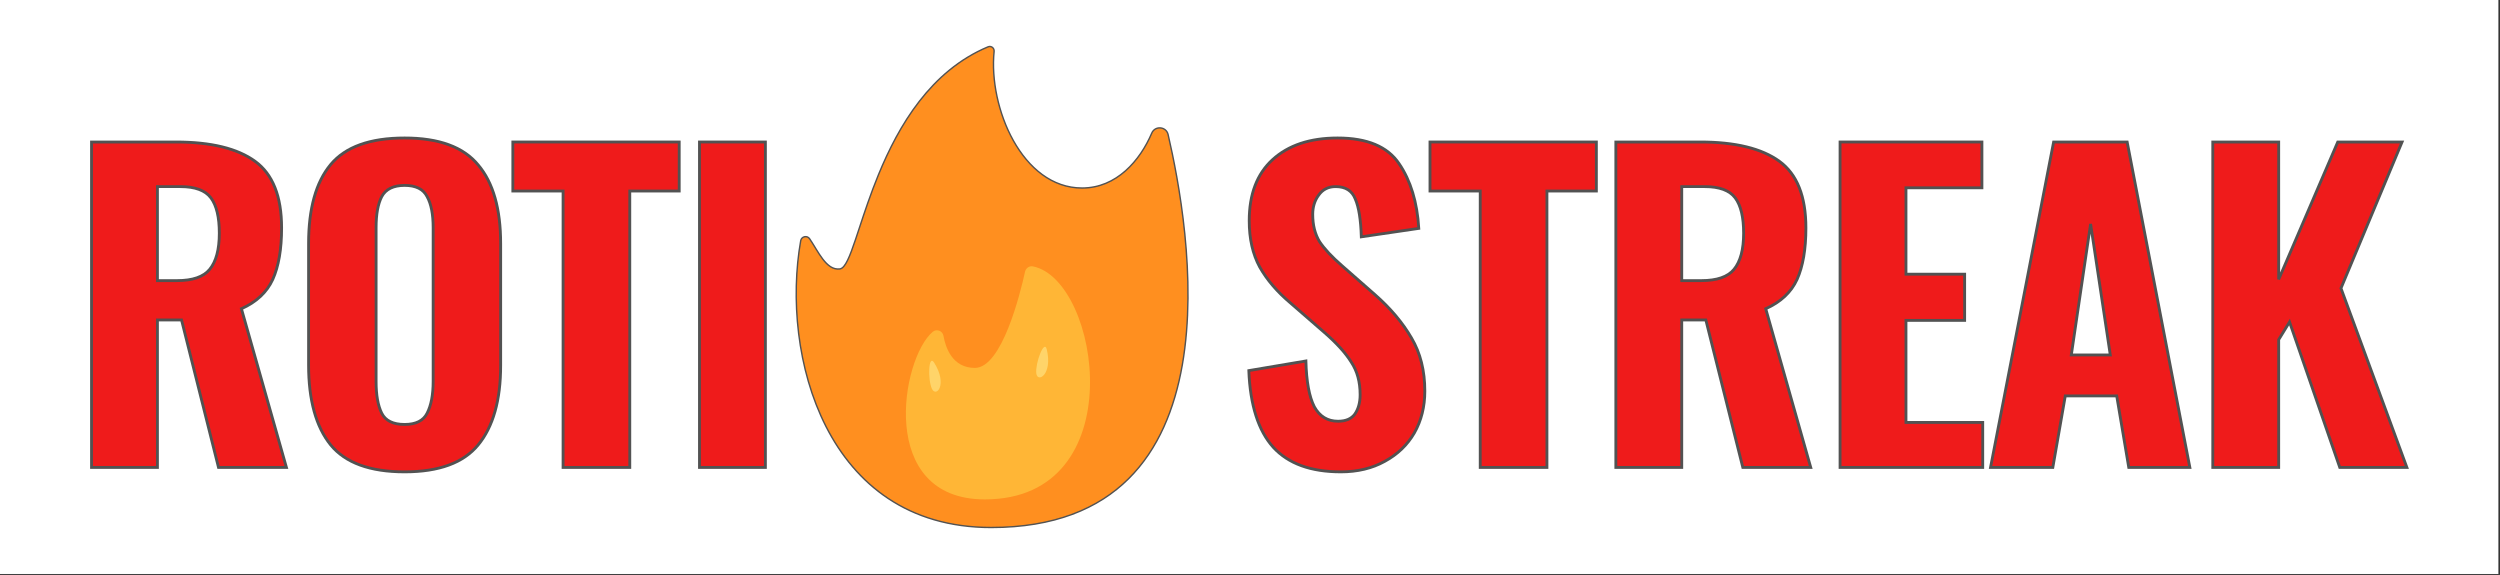
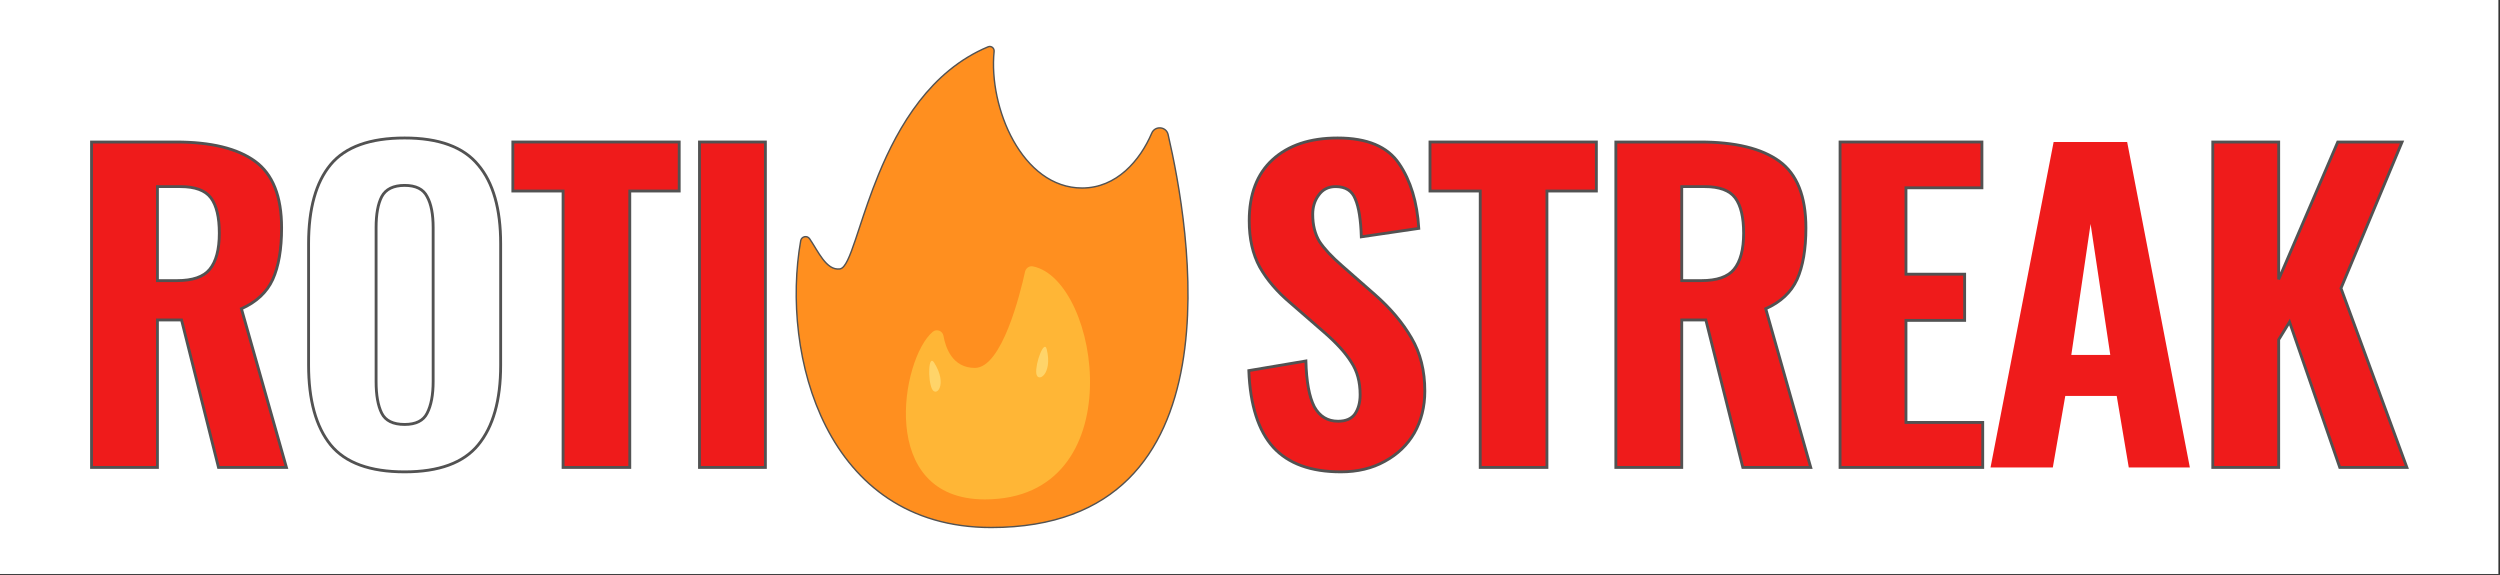
<svg xmlns="http://www.w3.org/2000/svg" width="874" height="201" viewBox="0 0 874 201" fill="none">
  <rect x="0" y="0" width="874" height="201" fill="#333333" stroke="none" />
  <rect width="873.442" height="200.666" fill="white" />
  <mask id="path-1-outside-1_406_32" maskUnits="userSpaceOnUse" x="31" y="47.24" width="812" height="119" fill="black">
    <rect fill="white" x="31" y="47.24" width="812" height="119" />
    <path d="M32 49.645H61.501C73.77 49.645 82.995 51.892 89.176 56.387C95.357 60.881 98.448 68.653 98.448 79.703C98.448 87.1 97.418 93.093 95.357 97.682C93.297 102.176 89.644 105.594 84.4 107.935L100.134 163.416H76.392L63.468 111.868H55.039V163.416H32V49.645ZM61.923 98.103C67.355 98.103 71.148 96.792 73.302 94.17C75.549 91.455 76.673 87.241 76.673 81.529C76.673 75.91 75.69 71.79 73.723 69.168C71.756 66.547 68.197 65.236 63.046 65.236H55.039V98.103H61.923Z" />
    <path d="M141.456 164.961C129.375 164.961 120.758 161.825 115.607 155.551C110.456 149.183 107.881 139.866 107.881 127.599V85.181C107.881 72.914 110.456 63.691 115.607 57.51C120.758 51.33 129.375 48.24 141.456 48.24C153.444 48.24 162.013 51.377 167.164 57.651C172.409 63.831 175.031 73.008 175.031 85.181V127.74C175.031 139.913 172.409 149.183 167.164 155.551C162.013 161.825 153.444 164.961 141.456 164.961ZM141.456 148.387C145.39 148.387 148.012 147.076 149.323 144.454C150.728 141.739 151.43 138.04 151.43 133.358V79.562C151.43 74.88 150.728 71.275 149.323 68.747C148.012 66.125 145.39 64.814 141.456 64.814C137.523 64.814 134.853 66.125 133.449 68.747C132.137 71.275 131.482 74.88 131.482 79.562V133.358C131.482 138.134 132.137 141.833 133.449 144.454C134.76 147.076 137.429 148.387 141.456 148.387Z" />
-     <path d="M196.85 66.781H179.29V49.645H237.449V66.781H220.17V163.416H196.85V66.781Z" />
    <path d="M244.54 49.645H267.579V163.416H244.54V49.645Z" />
-     <path d="M468.757 164.961C458.268 164.961 450.401 162.105 445.157 156.393C439.912 150.588 437.055 141.645 436.587 129.566L456.536 126.195C456.723 133.405 457.706 138.742 459.486 142.207C461.359 145.578 464.122 147.264 467.774 147.264C470.49 147.264 472.457 146.421 473.674 144.735C474.892 142.956 475.501 140.709 475.501 137.993C475.501 133.499 474.47 129.706 472.41 126.616C470.443 123.432 467.306 119.968 462.998 116.222L451.197 105.969C446.515 102.036 442.909 97.822 440.38 93.327C437.945 88.833 436.728 83.448 436.728 77.175C436.728 67.904 439.444 60.788 444.876 55.825C450.401 50.768 457.987 48.24 467.634 48.24C477.936 48.24 485.1 51.237 489.127 57.23C493.154 63.129 495.449 70.667 496.011 79.843L475.922 82.793C475.735 76.8 475.032 72.399 473.815 69.59C472.691 66.687 470.396 65.236 466.931 65.236C464.403 65.236 462.436 66.219 461.031 68.185C459.626 70.058 458.924 72.305 458.924 74.927C458.924 78.673 459.72 81.857 461.312 84.478C462.998 87.007 465.62 89.816 469.179 92.906L480.698 103.019C486.13 107.795 490.392 112.851 493.482 118.189C496.573 123.432 498.118 129.613 498.118 136.729C498.118 142.16 496.901 147.03 494.466 151.337C492.031 155.551 488.565 158.875 484.07 161.309C479.668 163.744 474.564 164.961 468.757 164.961Z" />
    <path d="M517.488 66.781H499.928V49.645H558.087V66.781H540.808V163.416H517.488V66.781Z" />
    <path d="M564.897 49.645H594.399C606.667 49.645 615.892 51.892 622.073 56.387C628.255 60.881 631.345 68.653 631.345 79.703C631.345 87.1 630.315 93.093 628.255 97.682C626.194 102.176 622.542 105.594 617.297 107.935L633.031 163.416H609.29L596.365 111.868H587.936V163.416H564.897V49.645ZM594.82 98.103C600.252 98.103 604.045 96.792 606.199 94.17C608.447 91.455 609.571 87.241 609.571 81.529C609.571 75.91 608.587 71.79 606.62 69.168C604.654 66.547 601.095 65.236 595.944 65.236H587.936V98.103H594.82Z" />
    <path d="M643.287 49.645H692.877V65.657H666.326V95.856H686.837V112.008H666.326V147.685H693.158V163.416H643.287V49.645Z" />
    <path d="M717.947 49.645H743.655L765.57 163.416H744.217L740.002 138.415H722.021L717.666 163.416H695.891L717.947 49.645ZM737.755 124.088L730.871 78.298L724.128 124.088H737.755Z" />
    <path d="M773.589 49.645H796.628V97.682L817.279 49.645H839.756L818.403 100.772L841.442 163.416H817.982L800.421 112.57L796.628 118.75V163.416H773.589V49.645Z" />
  </mask>
  <path d="M32 49.645H61.501C73.77 49.645 82.995 51.892 89.176 56.387C95.357 60.881 98.448 68.653 98.448 79.703C98.448 87.1 97.418 93.093 95.357 97.682C93.297 102.176 89.644 105.594 84.4 107.935L100.134 163.416H76.392L63.468 111.868H55.039V163.416H32V49.645ZM61.923 98.103C67.355 98.103 71.148 96.792 73.302 94.17C75.549 91.455 76.673 87.241 76.673 81.529C76.673 75.91 75.69 71.79 73.723 69.168C71.756 66.547 68.197 65.236 63.046 65.236H55.039V98.103H61.923Z" fill="#EF1B1B" />
-   <path d="M141.456 164.961C129.375 164.961 120.758 161.825 115.607 155.551C110.456 149.183 107.881 139.866 107.881 127.599V85.181C107.881 72.914 110.456 63.691 115.607 57.51C120.758 51.33 129.375 48.24 141.456 48.24C153.444 48.24 162.013 51.377 167.164 57.651C172.409 63.831 175.031 73.008 175.031 85.181V127.74C175.031 139.913 172.409 149.183 167.164 155.551C162.013 161.825 153.444 164.961 141.456 164.961ZM141.456 148.387C145.39 148.387 148.012 147.076 149.323 144.454C150.728 141.739 151.43 138.04 151.43 133.358V79.562C151.43 74.88 150.728 71.275 149.323 68.747C148.012 66.125 145.39 64.814 141.456 64.814C137.523 64.814 134.853 66.125 133.449 68.747C132.137 71.275 131.482 74.88 131.482 79.562V133.358C131.482 138.134 132.137 141.833 133.449 144.454C134.76 147.076 137.429 148.387 141.456 148.387Z" fill="#EF1B1B" />
  <path d="M196.85 66.781H179.29V49.645H237.449V66.781H220.17V163.416H196.85V66.781Z" fill="#EF1B1B" />
  <path d="M244.54 49.645H267.579V163.416H244.54V49.645Z" fill="#EF1B1B" />
  <path d="M468.757 164.961C458.268 164.961 450.401 162.105 445.157 156.393C439.912 150.588 437.055 141.645 436.587 129.566L456.536 126.195C456.723 133.405 457.706 138.742 459.486 142.207C461.359 145.578 464.122 147.264 467.774 147.264C470.49 147.264 472.457 146.421 473.674 144.735C474.892 142.956 475.501 140.709 475.501 137.993C475.501 133.499 474.47 129.706 472.41 126.616C470.443 123.432 467.306 119.968 462.998 116.222L451.197 105.969C446.515 102.036 442.909 97.822 440.38 93.327C437.945 88.833 436.728 83.448 436.728 77.175C436.728 67.904 439.444 60.788 444.876 55.825C450.401 50.768 457.987 48.24 467.634 48.24C477.936 48.24 485.1 51.237 489.127 57.23C493.154 63.129 495.449 70.667 496.011 79.843L475.922 82.793C475.735 76.8 475.032 72.399 473.815 69.59C472.691 66.687 470.396 65.236 466.931 65.236C464.403 65.236 462.436 66.219 461.031 68.185C459.626 70.058 458.924 72.305 458.924 74.927C458.924 78.673 459.72 81.857 461.312 84.478C462.998 87.007 465.62 89.816 469.179 92.906L480.698 103.019C486.13 107.795 490.392 112.851 493.482 118.189C496.573 123.432 498.118 129.613 498.118 136.729C498.118 142.16 496.901 147.03 494.466 151.337C492.031 155.551 488.565 158.875 484.07 161.309C479.668 163.744 474.564 164.961 468.757 164.961Z" fill="#EF1B1B" />
  <path d="M517.488 66.781H499.928V49.645H558.087V66.781H540.808V163.416H517.488V66.781Z" fill="#EF1B1B" />
  <path d="M564.897 49.645H594.399C606.667 49.645 615.892 51.892 622.073 56.387C628.255 60.881 631.345 68.653 631.345 79.703C631.345 87.1 630.315 93.093 628.255 97.682C626.194 102.176 622.542 105.594 617.297 107.935L633.031 163.416H609.29L596.365 111.868H587.936V163.416H564.897V49.645ZM594.82 98.103C600.252 98.103 604.045 96.792 606.199 94.17C608.447 91.455 609.571 87.241 609.571 81.529C609.571 75.91 608.587 71.79 606.62 69.168C604.654 66.547 601.095 65.236 595.944 65.236H587.936V98.103H594.82Z" fill="#EF1B1B" />
  <path d="M643.287 49.645H692.877V65.657H666.326V95.856H686.837V112.008H666.326V147.685H693.158V163.416H643.287V49.645Z" fill="#EF1B1B" />
  <path d="M717.947 49.645H743.655L765.57 163.416H744.217L740.002 138.415H722.021L717.666 163.416H695.891L717.947 49.645ZM737.755 124.088L730.871 78.298L724.128 124.088H737.755Z" fill="#EF1B1B" />
  <path d="M773.589 49.645H796.628V97.682L817.279 49.645H839.756L818.403 100.772L841.442 163.416H817.982L800.421 112.57L796.628 118.75V163.416H773.589V49.645Z" fill="#EF1B1B" />
  <path d="M32 49.645H61.501C73.77 49.645 82.995 51.892 89.176 56.387C95.357 60.881 98.448 68.653 98.448 79.703C98.448 87.1 97.418 93.093 95.357 97.682C93.297 102.176 89.644 105.594 84.4 107.935L100.134 163.416H76.392L63.468 111.868H55.039V163.416H32V49.645ZM61.923 98.103C67.355 98.103 71.148 96.792 73.302 94.17C75.549 91.455 76.673 87.241 76.673 81.529C76.673 75.91 75.69 71.79 73.723 69.168C71.756 66.547 68.197 65.236 63.046 65.236H55.039V98.103H61.923Z" stroke="#525252" mask="url(#path-1-outside-1_406_32)" />
  <path d="M141.456 164.961C129.375 164.961 120.758 161.825 115.607 155.551C110.456 149.183 107.881 139.866 107.881 127.599V85.181C107.881 72.914 110.456 63.691 115.607 57.51C120.758 51.33 129.375 48.24 141.456 48.24C153.444 48.24 162.013 51.377 167.164 57.651C172.409 63.831 175.031 73.008 175.031 85.181V127.74C175.031 139.913 172.409 149.183 167.164 155.551C162.013 161.825 153.444 164.961 141.456 164.961ZM141.456 148.387C145.39 148.387 148.012 147.076 149.323 144.454C150.728 141.739 151.43 138.04 151.43 133.358V79.562C151.43 74.88 150.728 71.275 149.323 68.747C148.012 66.125 145.39 64.814 141.456 64.814C137.523 64.814 134.853 66.125 133.449 68.747C132.137 71.275 131.482 74.88 131.482 79.562V133.358C131.482 138.134 132.137 141.833 133.449 144.454C134.76 147.076 137.429 148.387 141.456 148.387Z" stroke="#525252" mask="url(#path-1-outside-1_406_32)" />
  <path d="M196.85 66.781H179.29V49.645H237.449V66.781H220.17V163.416H196.85V66.781Z" stroke="#525252" mask="url(#path-1-outside-1_406_32)" />
  <path d="M244.54 49.645H267.579V163.416H244.54V49.645Z" stroke="#525252" mask="url(#path-1-outside-1_406_32)" />
  <path d="M468.757 164.961C458.268 164.961 450.401 162.105 445.157 156.393C439.912 150.588 437.055 141.645 436.587 129.566L456.536 126.195C456.723 133.405 457.706 138.742 459.486 142.207C461.359 145.578 464.122 147.264 467.774 147.264C470.49 147.264 472.457 146.421 473.674 144.735C474.892 142.956 475.501 140.709 475.501 137.993C475.501 133.499 474.47 129.706 472.41 126.616C470.443 123.432 467.306 119.968 462.998 116.222L451.197 105.969C446.515 102.036 442.909 97.822 440.38 93.327C437.945 88.833 436.728 83.448 436.728 77.175C436.728 67.904 439.444 60.788 444.876 55.825C450.401 50.768 457.987 48.24 467.634 48.24C477.936 48.24 485.1 51.237 489.127 57.23C493.154 63.129 495.449 70.667 496.011 79.843L475.922 82.793C475.735 76.8 475.032 72.399 473.815 69.59C472.691 66.687 470.396 65.236 466.931 65.236C464.403 65.236 462.436 66.219 461.031 68.185C459.626 70.058 458.924 72.305 458.924 74.927C458.924 78.673 459.72 81.857 461.312 84.478C462.998 87.007 465.62 89.816 469.179 92.906L480.698 103.019C486.13 107.795 490.392 112.851 493.482 118.189C496.573 123.432 498.118 129.613 498.118 136.729C498.118 142.16 496.901 147.03 494.466 151.337C492.031 155.551 488.565 158.875 484.07 161.309C479.668 163.744 474.564 164.961 468.757 164.961Z" stroke="#525252" mask="url(#path-1-outside-1_406_32)" />
  <path d="M517.488 66.781H499.928V49.645H558.087V66.781H540.808V163.416H517.488V66.781Z" stroke="#525252" mask="url(#path-1-outside-1_406_32)" />
  <path d="M564.897 49.645H594.399C606.667 49.645 615.892 51.892 622.073 56.387C628.255 60.881 631.345 68.653 631.345 79.703C631.345 87.1 630.315 93.093 628.255 97.682C626.194 102.176 622.542 105.594 617.297 107.935L633.031 163.416H609.29L596.365 111.868H587.936V163.416H564.897V49.645ZM594.82 98.103C600.252 98.103 604.045 96.792 606.199 94.17C608.447 91.455 609.571 87.241 609.571 81.529C609.571 75.91 608.587 71.79 606.62 69.168C604.654 66.547 601.095 65.236 595.944 65.236H587.936V98.103H594.82Z" stroke="#525252" mask="url(#path-1-outside-1_406_32)" />
  <path d="M643.287 49.645H692.877V65.657H666.326V95.856H686.837V112.008H666.326V147.685H693.158V163.416H643.287V49.645Z" stroke="#525252" mask="url(#path-1-outside-1_406_32)" />
-   <path d="M717.947 49.645H743.655L765.57 163.416H744.217L740.002 138.415H722.021L717.666 163.416H695.891L717.947 49.645ZM737.755 124.088L730.871 78.298L724.128 124.088H737.755Z" stroke="#525252" mask="url(#path-1-outside-1_406_32)" />
  <path d="M773.589 49.645H796.628V97.682L817.279 49.645H839.756L818.403 100.772L841.442 163.416H817.982L800.421 112.57L796.628 118.75V163.416H773.589V49.645Z" stroke="#525252" mask="url(#path-1-outside-1_406_32)" />
  <path d="M283.041 83.471L283.247 83.331L283.041 83.471C283.661 84.382 284.266 85.374 284.88 86.379C285.02 86.61 285.162 86.841 285.304 87.073C286.061 88.307 286.837 89.535 287.66 90.606C289.298 92.734 291.187 94.323 293.591 94.023C294.106 93.959 294.574 93.62 295.008 93.111C295.445 92.598 295.875 91.881 296.307 90.997C297.173 89.228 298.075 86.737 299.088 83.738C299.512 82.481 299.956 81.133 300.425 79.709C302.199 74.325 304.332 67.85 307.119 61.059C314.171 43.88 325.378 24.766 345.411 16.376C346.509 15.916 347.661 16.784 347.539 17.977C346.539 27.794 348.984 39.715 354.288 49.187C359.591 58.658 367.785 65.733 378.299 65.733C390.358 65.733 398.571 56.114 402.658 46.535C403.801 43.857 407.713 44.198 408.367 47.031C411.999 62.757 418.66 97.137 413.335 127.574C410.672 142.79 405.019 156.996 394.517 167.398C384.02 177.794 368.654 184.416 346.51 184.416C317.47 184.416 299.081 169.293 288.817 149.2C278.545 129.093 276.414 104.01 279.927 84.151C280.195 82.636 282.18 82.205 283.041 83.471Z" fill="#FF8F1F" stroke="#525252" stroke-width="0.5" />
  <path d="M326.074 116.007C327.445 114.856 329.526 115.646 329.837 117.409C330.565 121.534 332.96 128.623 340.816 128.623C350.265 128.623 356.678 102.628 358.359 94.982C358.636 93.725 359.862 92.87 361.125 93.127C384.739 97.927 396.221 174.589 344.299 174.589C306.5 174.589 315.063 125.255 326.074 116.007Z" fill="#FFB636" />
  <path d="M365.949 122.144C365.064 118.452 361.888 127.028 362.287 130.521C362.686 134.014 368.067 130.977 365.949 122.144Z" fill="#FFD469" />
  <path d="M326.59 126.808C324.571 123.593 324.303 132.733 325.797 135.916C327.292 139.099 331.42 134.502 326.59 126.808Z" fill="#FFD469" />
</svg>